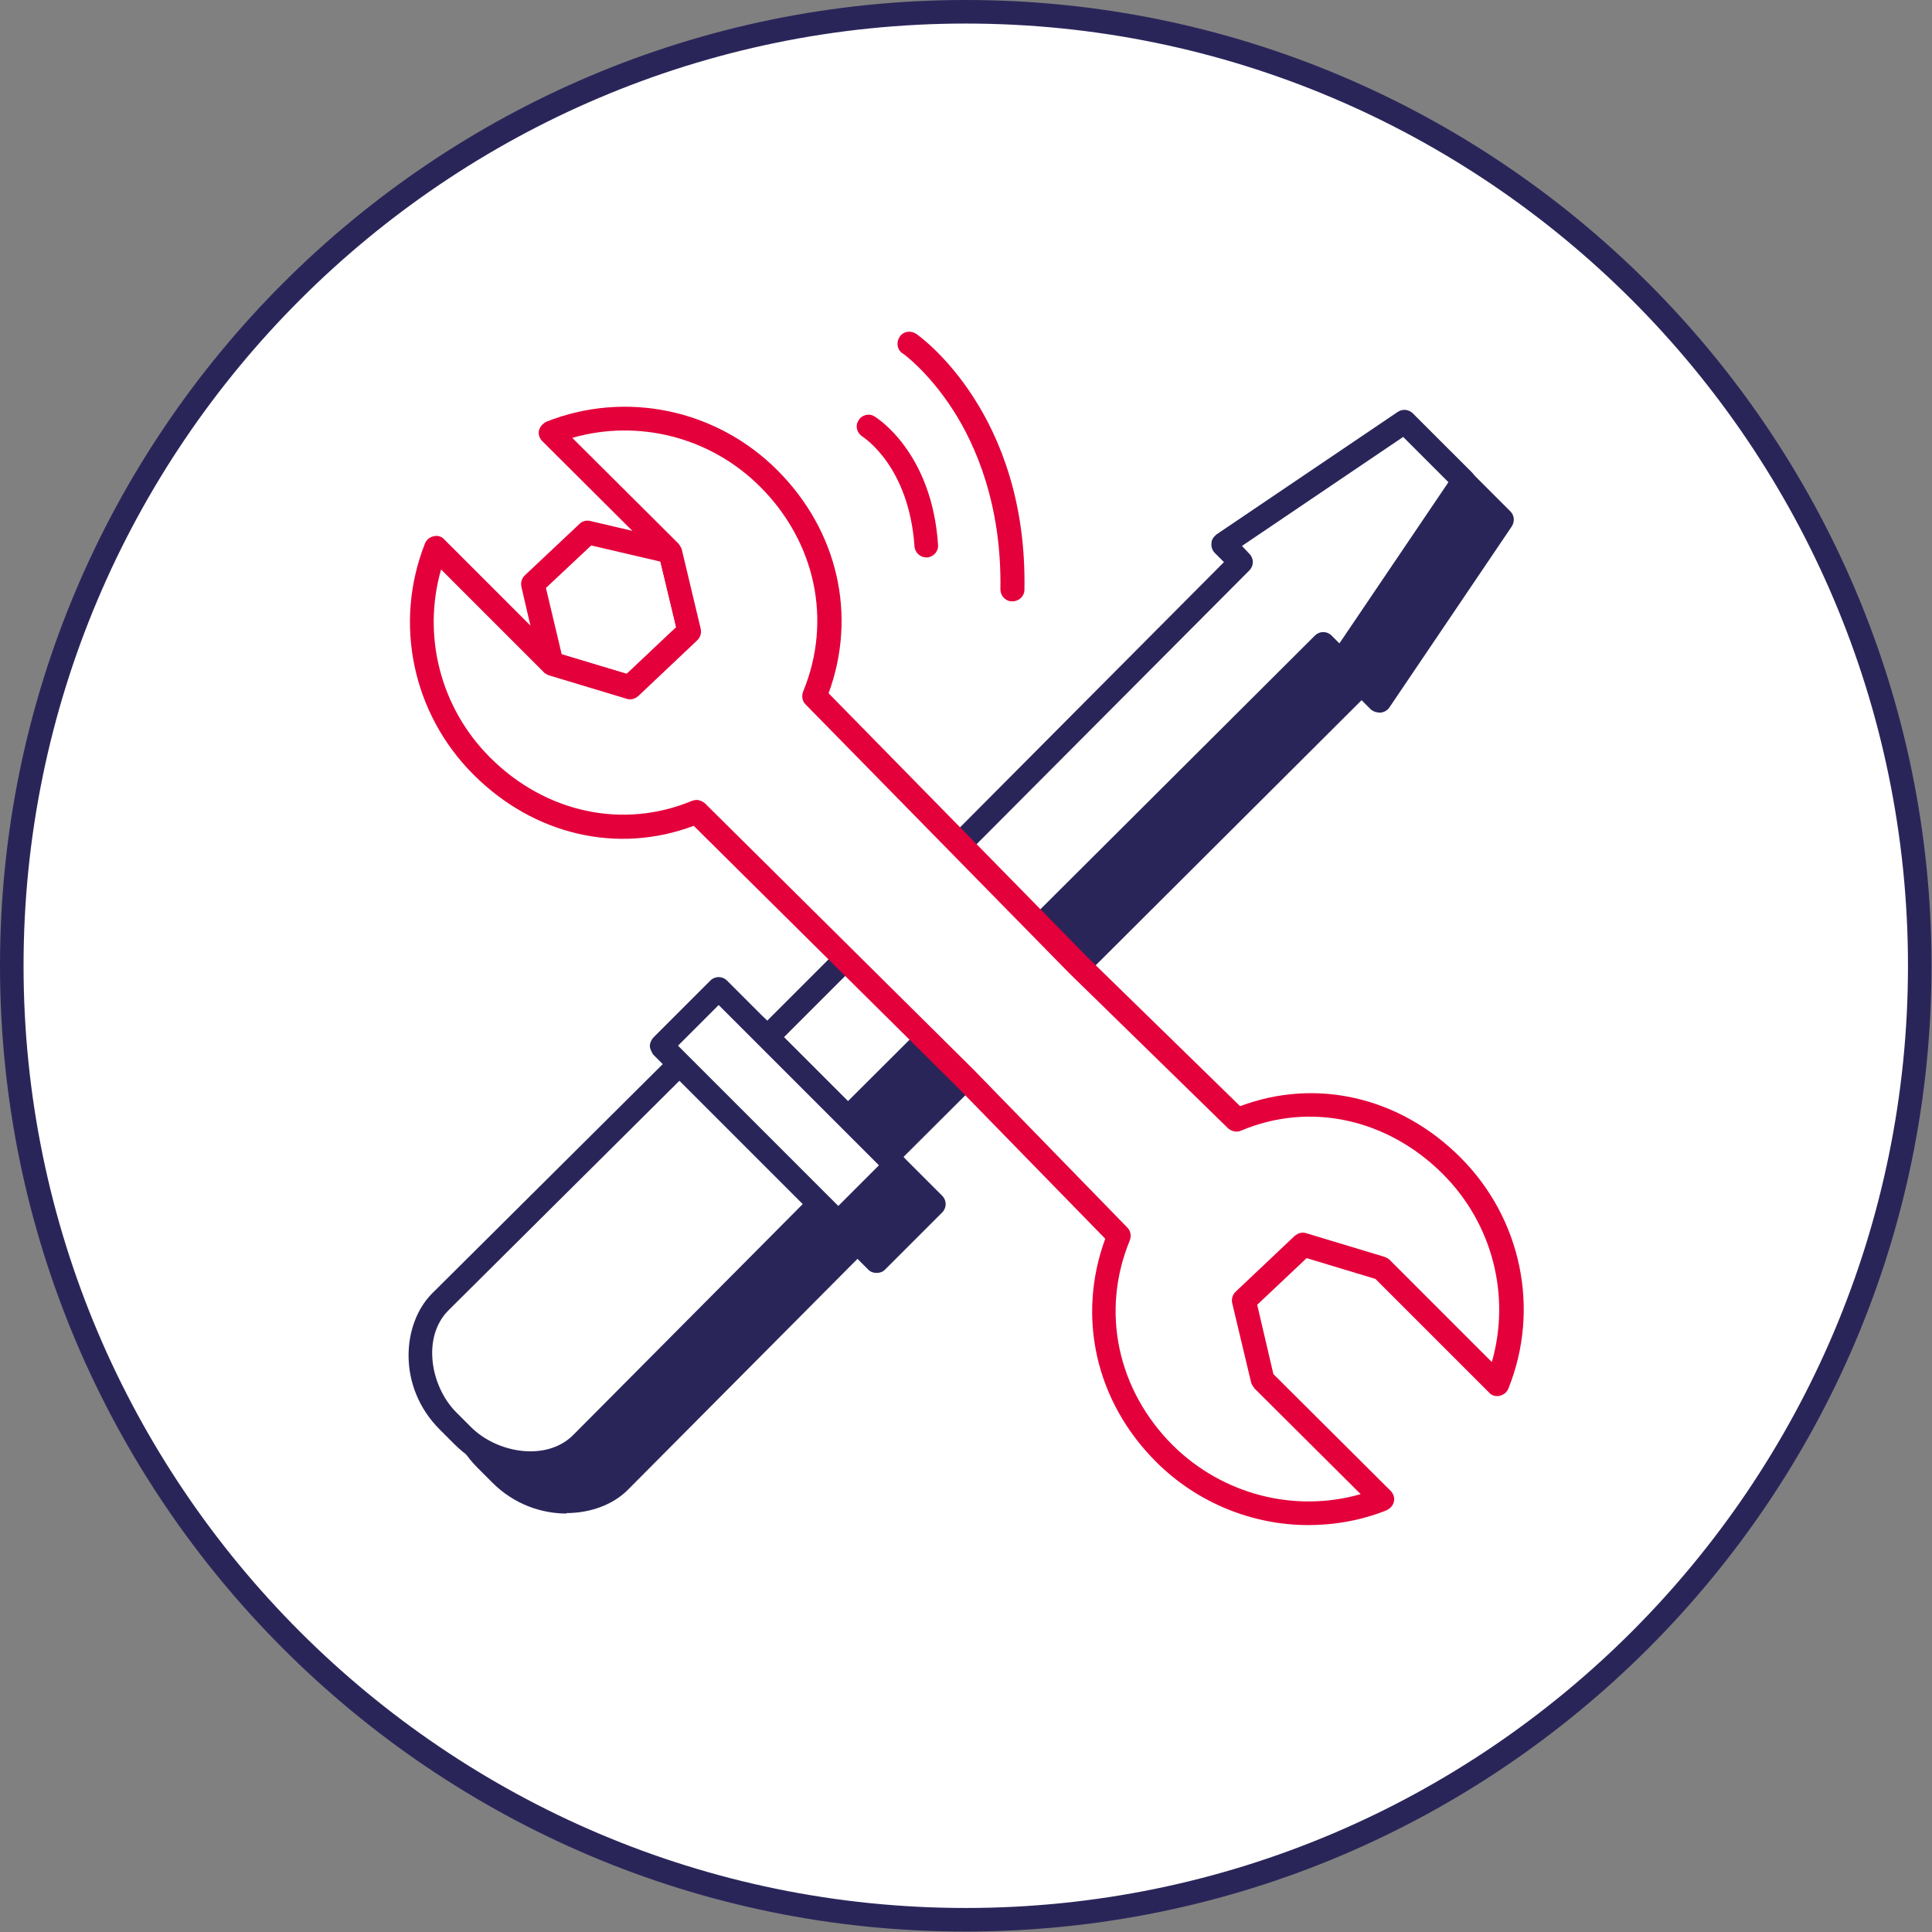
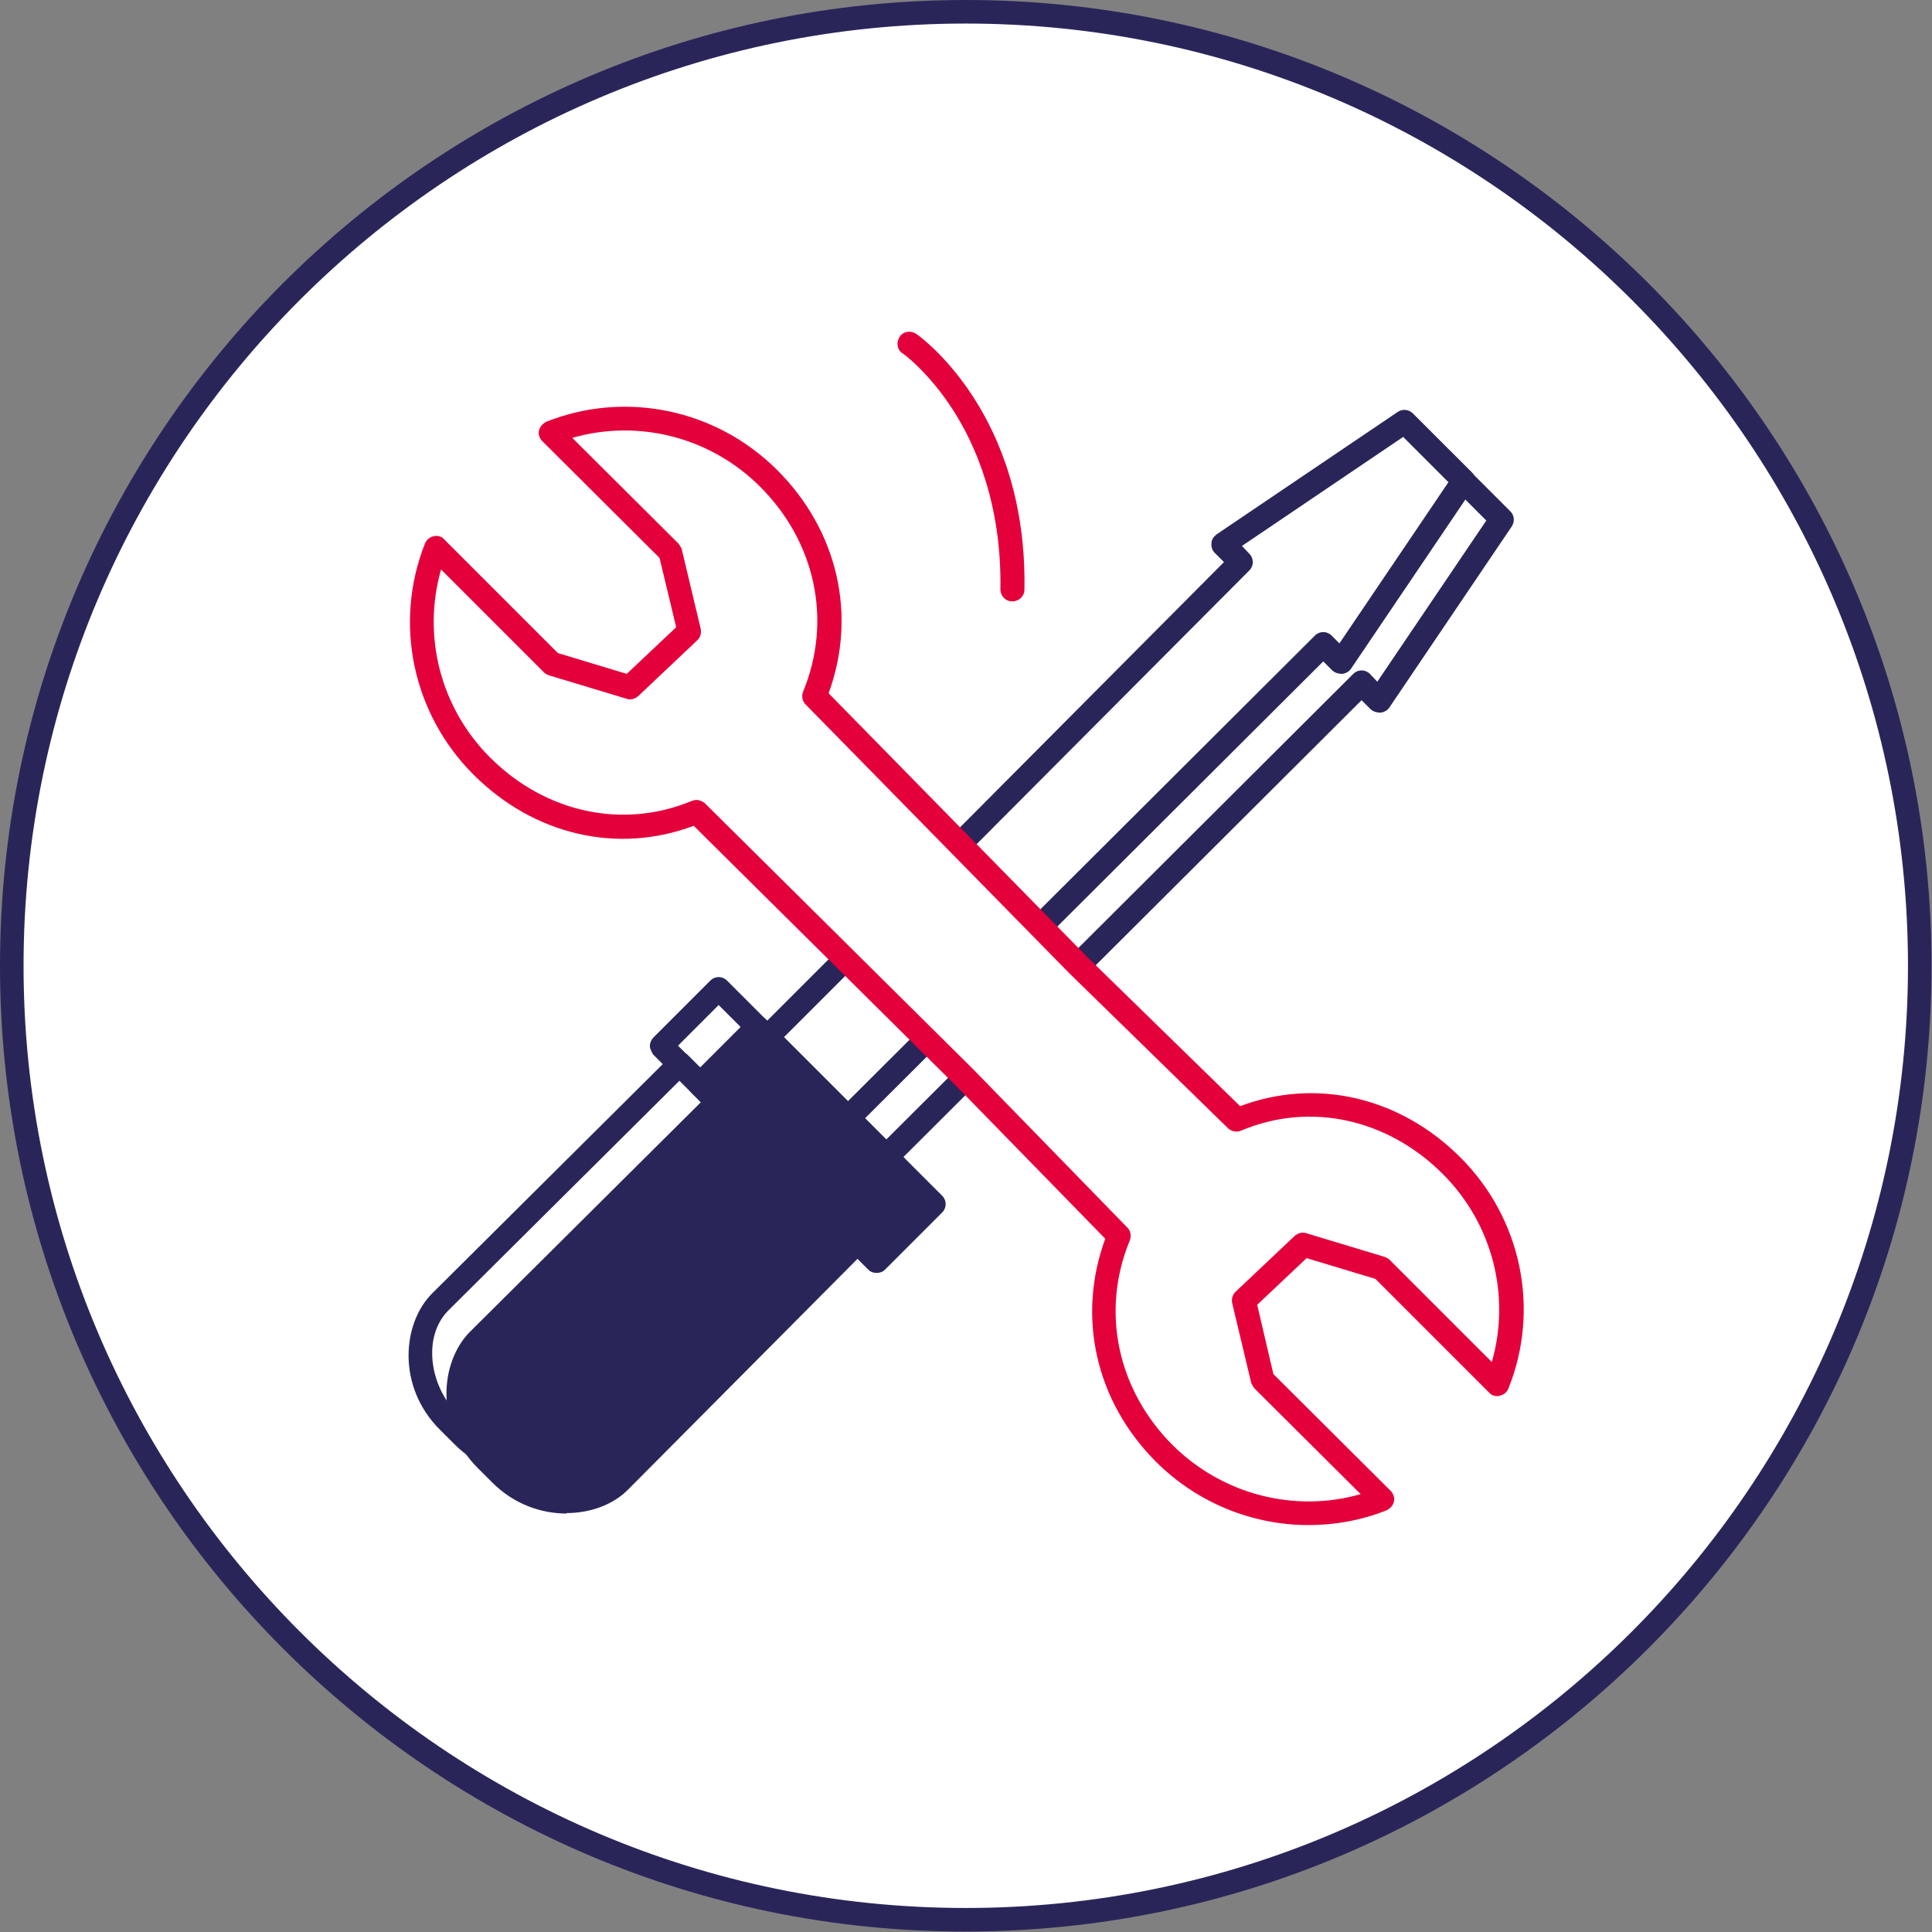
<svg xmlns="http://www.w3.org/2000/svg" id="a" width="41.83" height="41.83" viewBox="0 0 41.83 41.83">
  <rect x="0" y="0" width="41.83" height="41.83" fill="#808080" stroke="none" />
  <path d="m.26,20.91C.26,9.5,9.51.26,20.91.26s20.66,9.25,20.66,20.66-9.25,20.66-20.66,20.66S.26,32.32.26,20.91" fill="#fff" stroke-width="0" />
  <path d="m20.91.51C9.66.51.51,9.67.51,20.91s9.15,20.4,20.4,20.4,20.4-9.15,20.4-20.4S32.16.51,20.91.51m0,41.31C9.38,41.83,0,32.45,0,20.91S9.38,0,20.91,0s20.91,9.38,20.91,20.91-9.38,20.91-20.91,20.91" fill="#2a2559" stroke-width="0" />
  <path d="m19.68,7.44s2.3,1.61,2.23,5.33" fill="#fff" stroke-width="0" />
  <path d="m21.91,13.02h0c-.14,0-.25-.12-.25-.26.03-1.84-.54-3.13-1.03-3.89-.53-.82-1.08-1.22-1.09-1.22-.12-.08-.14-.24-.06-.36.08-.12.24-.14.36-.06.1.07,2.41,1.73,2.34,5.54,0,.14-.12.25-.26.25" fill="#e4003b" stroke-width="0" />
  <path d="m18.81,9.23s1.12.69,1.25,2.58" fill="#fff" stroke-width="0" />
-   <path d="m20.06,12.07c-.13,0-.25-.1-.26-.24-.12-1.73-1.09-2.35-1.13-2.38-.12-.08-.16-.23-.08-.35.07-.12.23-.16.35-.08.05.03,1.24.78,1.37,2.78.01.14-.1.26-.24.27h-.02" fill="#e4003b" stroke-width="0" />
  <path d="m10.84,31.91l-.32-.32c-.67-.67-.84-1.9-.17-2.58l5.19-5.16,3.03,3.04-5.16,5.19c-.67.67-1.9.5-2.57-.17Z" fill="#2a2559" stroke-width="0" />
  <path d="m15.54,24.22l-5.01,4.98c-.26.26-.38.65-.35,1.08.04.43.23.84.52,1.13l.32.32c.56.56,1.63.75,2.21.17l4.98-5.01-2.67-2.67Zm-3.27,8.55c-.55,0-1.14-.2-1.61-.67l-.32-.32c-.92-.92-.82-2.28-.17-2.94l5.19-5.16c.1-.1.26-.1.36,0l3.03,3.03c.1.1.1.26,0,.36l-5.16,5.19c-.32.32-.81.5-1.33.5" fill="#2a2559" stroke-width="0" />
-   <polygon points="32.51 11.24 29.86 15.16 29.48 14.77 19.19 25.03 17.43 23.28 19.65 21.07 27.69 12.99 27.31 12.6 31.23 9.95 32.51 11.24" fill="#2a2559" stroke-width="0" />
  <path d="m17.8,23.28l1.39,1.39,10.11-10.08c.1-.1.26-.1.36,0l.16.17,2.36-3.49-.98-.98-3.49,2.36.16.17c.1.1.1.26,0,.36l-8.05,8.08-2.03,2.03Zm1.39,2.01c-.07,0-.13-.02-.18-.07l-1.75-1.75c-.1-.1-.1-.26,0-.36l2.21-2.21,7.86-7.9-.2-.2c-.05-.05-.08-.13-.07-.2,0-.08.05-.15.11-.19l3.92-2.65c.1-.07.24-.06.33.03l1.28,1.28c.09.09.1.22.03.33l-2.65,3.92c-.04.06-.11.1-.19.11-.08,0-.15-.02-.21-.07l-.2-.2-10.11,10.08c-.05.05-.11.07-.18.07" fill="#2a2559" stroke-width="0" />
  <rect x="16.8" y="22.05" width="1.75" height="5.42" transform="translate(-12.33 19.75) rotate(-45)" fill="#2a2559" stroke-width="0" />
  <path d="m15.51,23.47l3.47,3.47.88-.88-3.47-3.47-.88.88Zm3.47,4.09c-.07,0-.13-.02-.18-.07l-3.83-3.83c-.1-.1-.1-.26,0-.36l1.24-1.24c.1-.1.27-.1.36,0l3.83,3.83c.1.1.1.26,0,.36l-1.24,1.24c-.05.05-.11.07-.18.07" fill="#2a2559" stroke-width="0" />
-   <path d="m10.02,31.08l-.32-.32c-.67-.67-.84-1.9-.17-2.58l5.19-5.16,3.03,3.03-5.16,5.19c-.67.67-1.9.5-2.57-.17Z" fill="#fff" stroke-width="0" />
  <path d="m14.72,23.39l-5.01,4.98c-.58.58-.39,1.65.17,2.21l.32.32c.56.56,1.63.75,2.21.17l4.98-5.01-2.67-2.67Zm-3.27,8.55c-.55,0-1.14-.2-1.61-.67l-.32-.32c-.92-.92-.82-2.28-.17-2.94l5.19-5.16c.1-.1.26-.1.36,0l3.03,3.03c.1.1.1.26,0,.36l-5.16,5.19c-.32.32-.81.5-1.33.5" fill="#2a2559" stroke-width="0" />
  <polygon points="31.69 10.41 29.04 14.33 28.65 13.94 18.36 24.2 16.61 22.45 18.82 20.24 26.87 12.16 26.48 11.77 30.41 9.12 31.69 10.41" fill="#fff" stroke-width="0" />
  <path d="m16.97,22.45l1.39,1.39,10.11-10.08c.1-.1.26-.1.36,0l.17.17,2.36-3.49-.98-.98-3.49,2.36.16.17c.1.1.1.26,0,.36l-8.05,8.08-2.03,2.03Zm1.39,2.01c-.07,0-.13-.02-.18-.07l-1.75-1.75c-.1-.1-.1-.26,0-.36l2.21-2.21,7.86-7.9-.2-.2c-.05-.05-.08-.13-.07-.21,0-.08.05-.14.11-.19l3.92-2.65c.1-.07.24-.06.33.03l1.28,1.28c.09.09.1.22.03.33l-2.65,3.92c-.04.06-.11.1-.19.11-.08,0-.15-.02-.21-.07l-.2-.2-10.11,10.08c-.05.05-.11.07-.18.07" fill="#2a2559" stroke-width="0" />
-   <rect x="15.98" y="21.22" width="1.75" height="5.42" transform="translate(-11.99 18.93) rotate(-45)" fill="#fff" stroke-width="0" />
  <path d="m14.68,22.64l3.47,3.47.88-.88-3.47-3.47-.88.88Zm3.47,4.09c-.07,0-.13-.02-.18-.07l-3.83-3.83s-.07-.11-.07-.18.03-.13.07-.18l1.24-1.24c.1-.1.26-.1.36,0l3.83,3.83s.08.11.08.18-.03.13-.08.18l-1.24,1.24c-.05.05-.11.07-.18.07" fill="#2a2559" stroke-width="0" />
  <polygon points="14.51 11.95 12.73 11.53 11.54 12.65 11.95 14.37 13.64 14.88 14.92 13.67 14.51 11.95" fill="#fff" stroke-width="0" />
-   <path d="m12.16,14.17l1.41.42,1.07-1.01-.34-1.42-1.5-.35-.98.92.34,1.43Zm1.47.97s-.05,0-.07-.01l-1.69-.51c-.09-.03-.15-.1-.18-.19l-.4-1.72c-.02-.09,0-.18.07-.25l1.19-1.12c.06-.06.15-.08.23-.06l1.79.42c.1.02.17.1.19.19l.4,1.72c.02.09,0,.18-.07.25l-1.28,1.21s-.11.07-.18.07" fill="#e4003b" stroke-width="0" />
  <path d="m29.91,27.46l2.51,2.51c.62-1.57.29-3.44-.99-4.72-1.28-1.28-3.08-1.65-4.65-1l-3.44-3.36-5.7-5.82c.66-1.61.29-3.42-.99-4.71-1.28-1.28-3.15-1.61-4.72-.99l2.59,2.58.4,1.72-1.28,1.21-1.69-.51-2.51-2.51c-.62,1.57-.29,3.44.99,4.72,1.28,1.28,3.08,1.65,4.65,1l5.81,5.76,3.33,3.42c-.66,1.61-.29,3.43.99,4.71,1.28,1.28,3.15,1.61,4.72.99l-2.59-2.58-.41-1.72,1.28-1.21,1.69.51Z" fill="#fff" stroke-width="0" />
  <path d="m15.08,17.32c.07,0,.13.03.18.07l5.81,5.76,3.34,3.43c.07.07.09.18.05.28-.63,1.53-.27,3.23.93,4.43,1.08,1.07,2.64,1.47,4.07,1.06l-2.3-2.29s-.06-.08-.07-.12l-.41-1.72c-.02-.09,0-.18.07-.25l1.28-1.21c.07-.06.16-.09.25-.06l1.69.51s.08.03.11.06l2.22,2.22c.41-1.43.02-2.99-1.06-4.07-1.2-1.2-2.88-1.57-4.37-.94-.09.04-.2.02-.28-.05l-3.44-3.36-5.71-5.82c-.07-.07-.09-.18-.05-.28.63-1.53.27-3.23-.93-4.43-1.08-1.08-2.64-1.47-4.07-1.06l2.3,2.29s.06.08.07.12l.41,1.72c.02.09,0,.18-.07.25l-1.28,1.21c-.07.06-.16.09-.25.06l-1.69-.51s-.08-.03-.11-.07l-2.22-2.22c-.41,1.43-.02,2.99,1.06,4.07,1.2,1.2,2.88,1.56,4.37.94.03-.01.07-.02.1-.02m13.25,15.7c-1.21,0-2.41-.48-3.3-1.37-1.31-1.31-1.72-3.14-1.1-4.83l-3.22-3.3-5.69-5.64c-1.65.62-3.46.2-4.77-1.11-1.32-1.32-1.73-3.28-1.05-5,.03-.08.1-.14.19-.16.08-.02.17,0,.23.07l2.46,2.46,1.49.45,1.07-1.01-.36-1.5-2.54-2.53c-.06-.06-.09-.15-.07-.23.02-.08.08-.15.16-.19,1.72-.68,3.68-.27,5,1.05,1.31,1.31,1.73,3.14,1.11,4.83l5.59,5.7,3.32,3.24c1.65-.62,3.46-.2,4.77,1.11,1.32,1.32,1.73,3.28,1.04,5-.03.08-.1.14-.19.16-.08.02-.17,0-.23-.07l-2.46-2.46-1.49-.45-1.07,1.01.35,1.5,2.54,2.53c.06.06.09.15.07.23-.02.09-.08.15-.16.19-.55.22-1.13.32-1.7.32" fill="#e4003b" stroke-width="0" />
</svg>